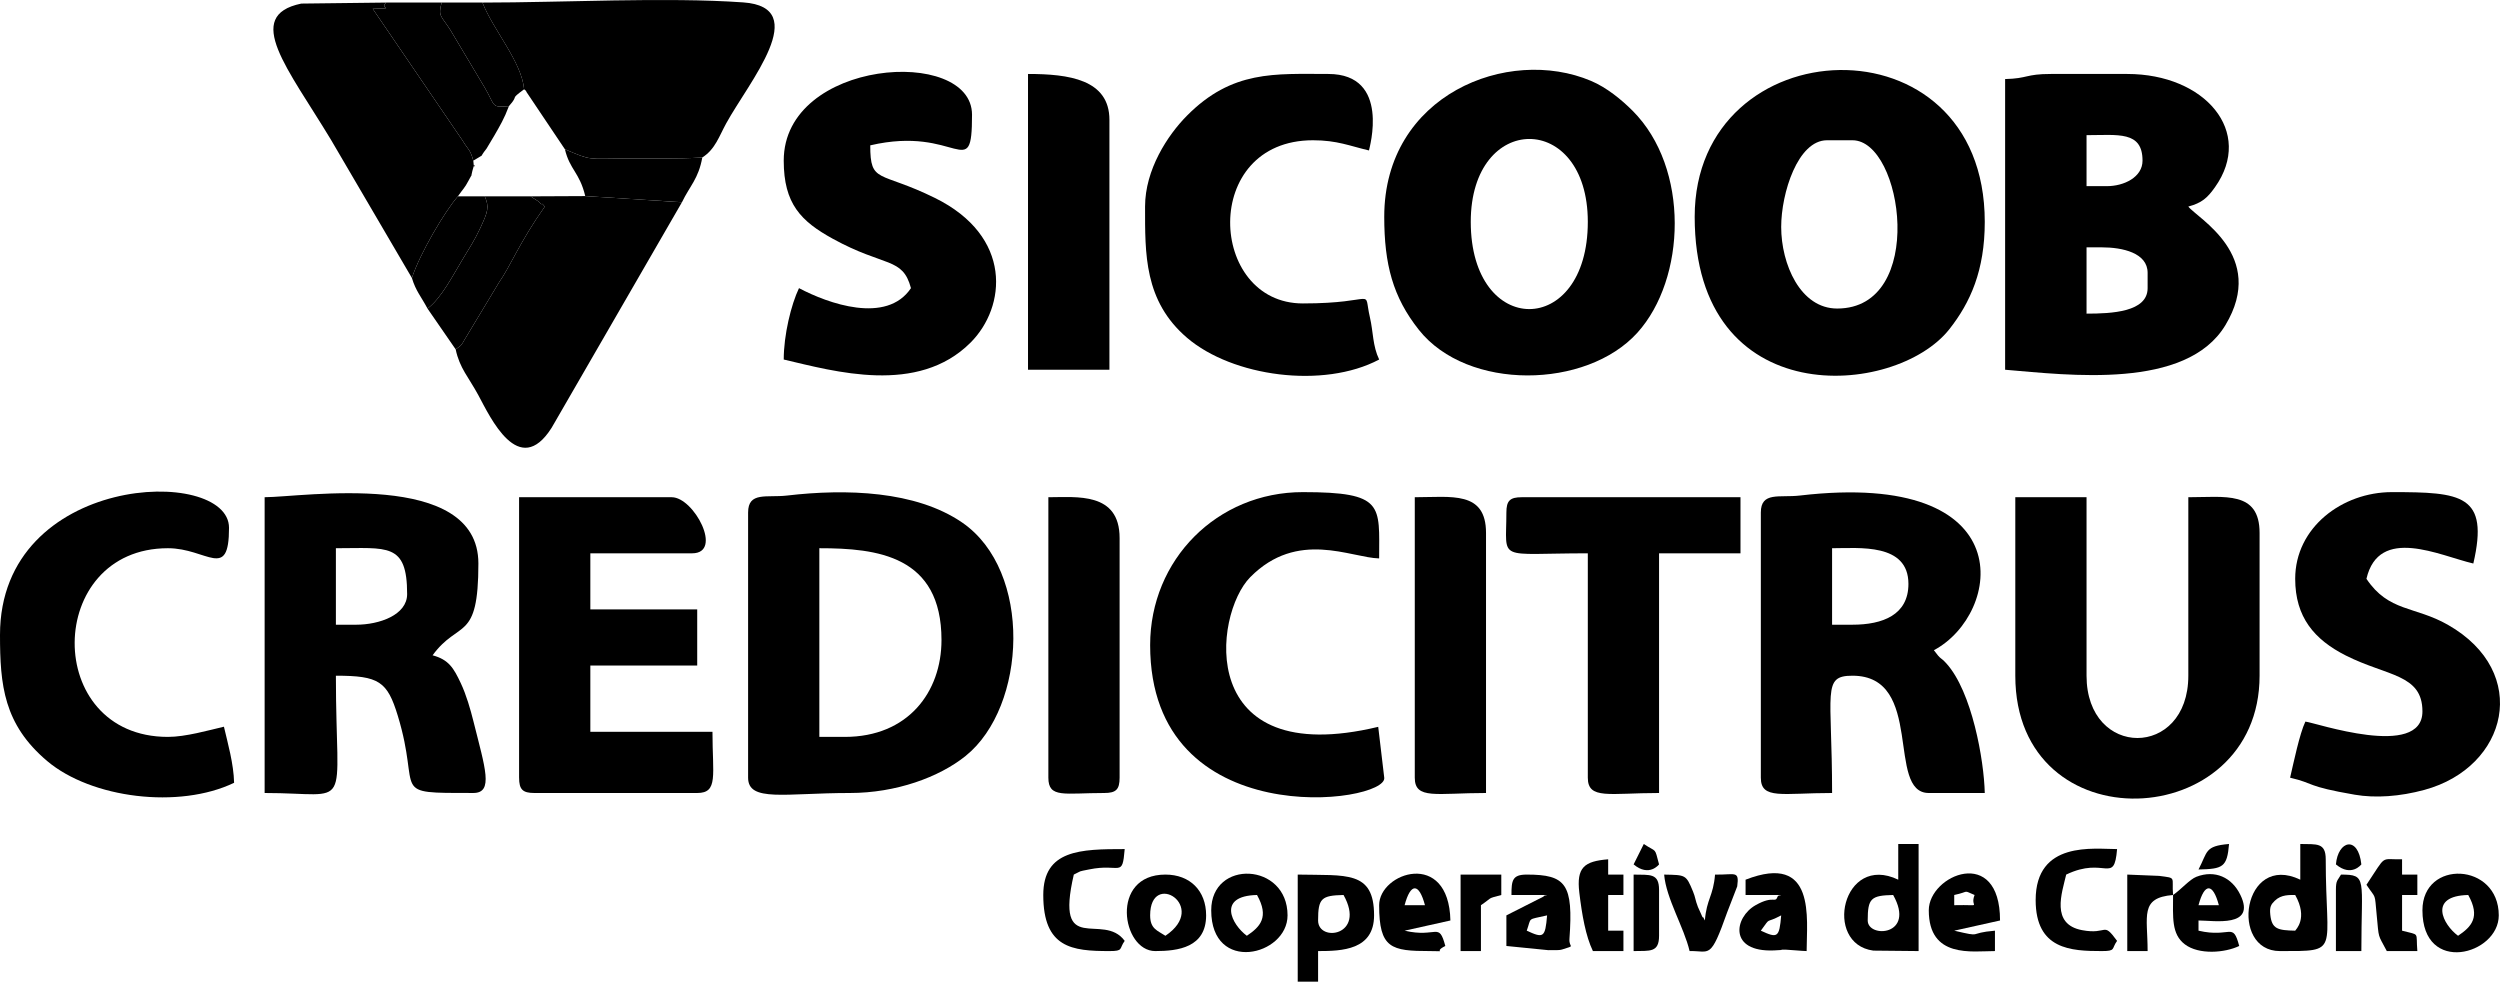
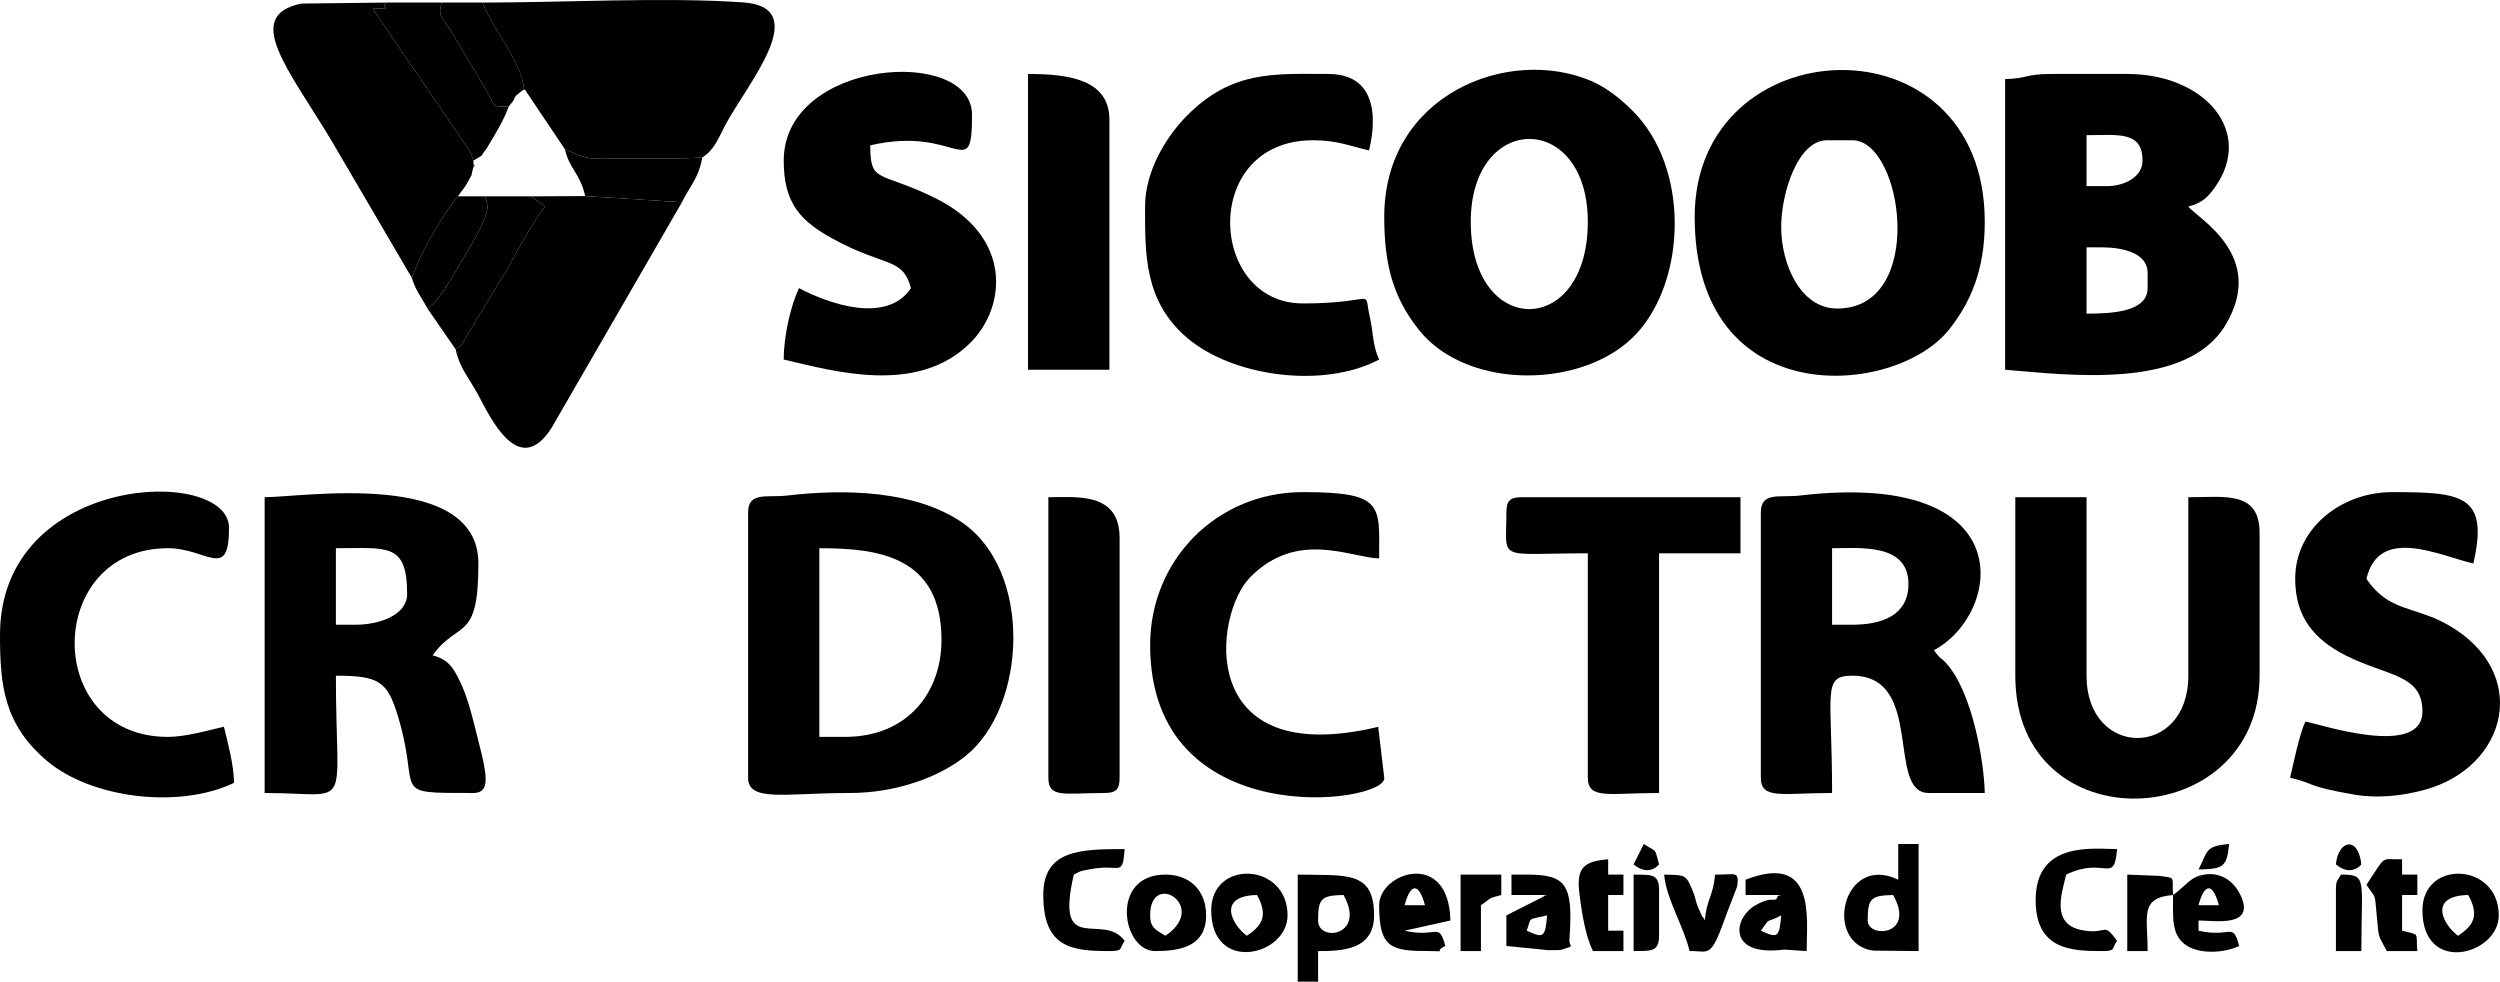
<svg xmlns="http://www.w3.org/2000/svg" width="191" height="75" viewBox="0 0 191 75" fill="none">
  <g clip-path="url(#clip0_1_81)">
    <path fill-rule="evenodd" clip-rule="evenodd" d="M159.412 23.962V18.897H160.578C162.154 18.897 164.078 19.317 164.078 20.845V22.014C164.078 23.838 161.333 23.962 159.412 23.962ZM160.967 14.222H159.412V10.326C161.809 10.326 163.689 9.983 163.689 12.274C163.689 13.534 162.277 14.222 160.967 14.222H160.967ZM153.191 6.04V28.248C158.031 28.651 167.024 29.808 170.017 24.848C173.239 19.51 167.817 16.64 167.188 15.78C168.222 15.504 168.644 15.119 169.22 14.309C172.239 10.068 168.461 5.651 162.523 5.651H156.691C154.739 5.651 154.951 5.998 153.191 6.04V6.04Z" fill="black" />
    <path fill-rule="evenodd" clip-rule="evenodd" d="M112.366 16.949C112.366 8.529 121.309 8.485 121.309 16.949C121.309 25.835 112.366 25.835 112.366 16.949ZM105.756 16.56C105.756 20.193 106.412 22.694 108.405 25.204C112.117 29.88 121.198 29.734 125.096 25.419C128.808 21.31 129.117 12.847 124.727 8.459C123.887 7.619 122.759 6.69 121.557 6.181C115.216 3.491 105.756 7.244 105.756 16.56Z" fill="black" />
    <path fill-rule="evenodd" clip-rule="evenodd" d="M136.083 17.339C136.083 14.756 137.349 10.716 139.583 10.716H141.527C145.397 10.716 147.214 23.572 140.36 23.572C137.541 23.572 136.083 20.173 136.083 17.339ZM129.474 16.56C129.474 31.559 144.808 30.384 148.932 25.149C150.538 23.112 151.636 20.661 151.636 16.95C151.636 1.034 129.474 2.061 129.474 16.56V16.56Z" fill="black" />
    <path fill-rule="evenodd" clip-rule="evenodd" d="M64.542 56.299H62.598V41.884C67.015 41.884 71.93 42.444 71.93 48.897C71.93 52.859 69.384 56.299 64.542 56.299ZM57.155 39.157V59.416C57.155 61.307 59.984 60.585 64.931 60.585C68.457 60.585 71.755 59.379 73.772 57.755C78.458 53.985 78.903 43.615 73.503 39.917C69.955 37.489 64.638 37.333 60.136 37.859C58.582 38.04 57.155 37.538 57.155 39.157H57.155Z" fill="black" />
    <path fill-rule="evenodd" clip-rule="evenodd" d="M141.527 47.728H139.971V41.884C142.032 41.884 145.804 41.47 145.804 44.611C145.804 46.977 143.841 47.728 141.526 47.728H141.527ZM134.528 39.157V59.416C134.528 61.113 136.176 60.585 139.972 60.585C139.972 52.837 139.178 51.624 141.527 51.624C147.079 51.624 144.068 60.585 147.359 60.585H151.636C151.58 58.079 150.657 52.829 148.694 50.676C148.218 50.154 148.32 50.459 147.748 49.676C152.931 46.928 154.632 35.858 137.51 37.859C135.955 38.04 134.528 37.538 134.528 39.157Z" fill="black" />
    <path fill-rule="evenodd" clip-rule="evenodd" d="M27.217 47.728H25.662V41.884C29.599 41.884 31.105 41.439 31.105 45.391C31.105 46.991 28.967 47.728 27.217 47.728V47.728ZM20.218 37.988V60.585C27.061 60.585 25.662 62.265 25.662 51.624C28.958 51.624 29.589 52.057 30.39 54.678C32.225 60.687 29.596 60.584 36.16 60.584C37.729 60.584 37.063 58.683 36.173 55.117C35.944 54.197 35.625 53.088 35.203 52.192C34.663 51.047 34.289 50.397 33.049 50.065C35.063 47.311 36.549 49.108 36.549 43.052C36.549 35.814 23.078 37.987 20.219 37.987L20.218 37.988Z" fill="black" />
    <path fill-rule="evenodd" clip-rule="evenodd" d="M153.969 51.624C153.969 64.58 172.632 63.698 172.632 51.624V40.715C172.632 37.474 169.967 37.988 167.188 37.988V51.624C167.188 57.97 159.412 57.97 159.412 51.624V37.988H153.969V51.624Z" fill="black" />
    <path fill-rule="evenodd" clip-rule="evenodd" d="M59.877 12.274C59.877 15.566 61.186 16.901 63.636 18.247C67.606 20.428 68.96 19.622 69.597 22.014C67.735 24.8 63.252 23.185 61.043 22.014C60.442 23.269 59.877 25.592 59.877 27.468C63.759 28.375 70.11 30.207 74.144 26.181C76.886 23.445 77.385 18.056 71.422 15.12C67.168 13.024 66.487 14.067 66.487 11.105C73.184 9.542 74.263 14.11 74.263 8.767C74.263 3.514 59.877 4.495 59.877 12.274Z" fill="black" />
-     <path fill-rule="evenodd" clip-rule="evenodd" d="M39.659 59.416C39.659 60.314 39.929 60.585 40.825 60.585H53.267C54.89 60.585 54.433 59.233 54.433 55.91H45.102V50.845H53.267V46.559H45.102V42.273H52.878C55.279 42.273 53.018 37.988 51.323 37.988H39.658V59.416H39.659Z" fill="black" />
    <path fill-rule="evenodd" clip-rule="evenodd" d="M87.483 15.78C87.483 19.376 87.397 22.992 90.693 25.81C94.158 28.771 101.1 29.731 105.368 27.468C104.862 26.412 104.924 25.379 104.663 24.252C104.12 21.907 105.347 23.183 99.536 23.183C92.296 23.183 91.713 10.716 100.313 10.716C102.158 10.716 103.122 11.152 104.59 11.495C104.602 11.36 106.285 5.651 101.48 5.651C97.4 5.651 94.142 5.342 90.673 8.848C89.199 10.337 87.483 12.968 87.483 15.781V15.78Z" fill="black" />
    <path fill-rule="evenodd" clip-rule="evenodd" d="M175.353 44.221C175.353 47.152 176.815 48.866 179.224 50.083C182.369 51.672 185.074 51.491 185.074 54.351C185.074 58.043 176.834 55.189 176.131 55.13C175.69 56.051 175.234 58.257 174.964 59.416C176.889 59.865 176.115 60.065 179.906 60.716C181.484 60.987 183.343 60.858 185.225 60.347C191.601 58.617 193.403 51.363 187.013 47.732C184.48 46.293 182.493 46.759 180.796 44.221C181.748 40.131 186.387 42.452 188.962 43.053C190.187 37.781 188.053 37.598 182.74 37.598C178.958 37.598 175.353 40.286 175.353 44.221H175.353Z" fill="black" />
    <path fill-rule="evenodd" clip-rule="evenodd" d="M3.05176e-05 48.507C3.05176e-05 52.332 0.28 55.336 3.604 58.143C6.981 60.994 13.68 61.828 17.885 59.806C17.853 58.351 17.399 56.772 17.108 55.52C15.938 55.793 14.18 56.299 12.831 56.299C3.241 56.299 3.417 41.884 12.831 41.884C15.825 41.884 17.497 44.41 17.497 40.325C17.497 35.572 3.05176e-05 36.122 3.05176e-05 48.507Z" fill="black" />
    <path fill-rule="evenodd" clip-rule="evenodd" d="M40.043 6.82C40.103 6.889 40.199 6.905 40.224 7.029L43.158 11.402C45.231 12.287 44.816 12.127 47.818 12.106C49.764 12.092 51.715 12.16 53.656 12.029C54.633 11.417 54.934 10.425 55.48 9.428C57.207 6.273 62.082 0.556 56.78 0.183C50.833 -0.236 43.015 0.197 36.858 0.197C37.706 2.33 39.845 4.709 40.042 6.82L40.043 6.82Z" fill="black" />
    <path fill-rule="evenodd" clip-rule="evenodd" d="M87.871 49.286C87.871 63.814 106.01 61.401 105.756 59.416L105.296 55.53C91.327 58.882 92.689 46.958 95.52 44.094C99.134 40.439 103.203 42.615 105.367 42.663C105.367 38.603 105.795 37.598 99.535 37.598C92.993 37.598 87.871 42.752 87.871 49.286H87.871Z" fill="black" />
    <path fill-rule="evenodd" clip-rule="evenodd" d="M115.088 39.157C115.088 42.966 114.267 42.273 121.309 42.273V59.416C121.309 61.113 122.956 60.585 126.752 60.585V42.273H132.973V37.988H116.254C115.358 37.988 115.088 38.259 115.088 39.157H115.088Z" fill="black" />
    <path fill-rule="evenodd" clip-rule="evenodd" d="M34.813 26.689C35.117 28.135 35.797 28.806 36.548 30.196C37.448 31.861 39.639 36.63 42.142 32.686L52.101 15.452L44.713 14.981L40.537 15.001C40.607 15.045 41.144 15.392 41.168 15.409C41.211 15.439 41.361 15.661 41.393 15.588C41.427 15.512 41.546 15.717 41.623 15.78C39.687 18.519 39.038 20.267 38.1 21.618L35.482 25.967C35.267 26.369 35.188 26.4 35.149 26.447L34.812 26.689L34.813 26.689Z" fill="black" />
    <path fill-rule="evenodd" clip-rule="evenodd" d="M31.468 21.235C32.089 19.349 33.982 16.15 34.981 15.002C35.344 14.474 35.509 14.358 35.786 13.82C36.178 13.062 35.917 13.73 36.089 13.059C36.377 11.937 36.23 13.389 36.161 12.274C35.916 11.381 35.766 11.454 35.352 10.754L28.477 0.673C30.394 0.583 28.912 0.751 29.505 0.196L23.017 0.274C18.537 1.201 22.017 5.255 25.295 10.693L31.468 21.235H31.468Z" fill="black" />
    <path fill-rule="evenodd" clip-rule="evenodd" d="M78.54 28.248H84.76V9.157C84.76 6.061 81.637 5.651 78.54 5.651V28.247V28.248Z" fill="black" />
-     <path fill-rule="evenodd" clip-rule="evenodd" d="M108.089 59.416C108.089 61.113 109.737 60.585 113.532 60.585V40.715C113.532 37.474 110.867 37.988 108.089 37.988V59.416V59.416Z" fill="black" />
    <path fill-rule="evenodd" clip-rule="evenodd" d="M80.095 59.416C80.095 61.006 81.314 60.585 84.372 60.585C85.268 60.585 85.538 60.314 85.538 59.416V41.105C85.538 37.566 82.248 37.988 80.095 37.988V59.416H80.095Z" fill="black" />
    <path fill-rule="evenodd" clip-rule="evenodd" d="M36.161 12.274C37.197 11.621 36.481 12.222 37.169 11.357C37.174 11.35 37.747 10.391 37.761 10.366C38.193 9.612 38.517 9.08 38.881 8.109C37.514 8.225 37.866 8.127 37.048 6.719L34.415 2.304C33.716 1.2 33.445 1.276 33.743 0.196H29.506C28.912 0.751 30.395 0.583 28.477 0.673L35.352 10.754C35.766 11.454 35.916 11.381 36.161 12.274L36.161 12.274Z" fill="black" />
    <path fill-rule="evenodd" clip-rule="evenodd" d="M32.66 23.572L34.812 26.689L35.149 26.447C35.188 26.401 35.267 26.37 35.482 25.967L38.1 21.619C39.038 20.267 39.687 18.52 41.624 15.78C41.546 15.717 41.427 15.513 41.394 15.588C41.361 15.661 41.211 15.439 41.169 15.409C41.144 15.392 40.607 15.046 40.537 15.001H37.039C37.387 15.833 37.289 16.145 36.685 17.442C36.264 18.346 35.82 19.023 35.406 19.708C34.593 21.048 33.706 22.808 32.66 23.572H32.66Z" fill="black" />
-     <path fill-rule="evenodd" clip-rule="evenodd" d="M175.353 68.377C176.356 70.166 175.393 71.023 175.353 71.104C174.023 71.074 173.567 70.983 173.451 69.887C173.386 69.279 173.508 69.099 173.79 68.821C174.299 68.32 174.951 68.386 175.353 68.377ZM175.742 67.208C171.343 65.093 170.304 72.662 174.187 72.662C178.852 72.662 177.686 72.826 177.686 65.65C177.686 64.354 176.988 64.509 175.742 64.481V67.208V67.208Z" fill="black" />
    <path fill-rule="evenodd" clip-rule="evenodd" d="M100.702 70.325C100.702 68.631 100.951 68.415 102.646 68.377C104.396 71.499 100.702 72.021 100.702 70.325ZM99.146 75H100.702V72.662C102.526 72.662 104.979 72.584 104.979 69.935C104.979 66.49 102.851 66.901 99.146 66.818V75V75Z" fill="black" />
    <path fill-rule="evenodd" clip-rule="evenodd" d="M44.713 14.981L52.101 15.452C52.714 14.182 53.365 13.658 53.656 12.029C51.715 12.16 49.764 12.092 47.818 12.106C44.816 12.127 45.231 12.287 43.158 11.402C43.534 12.979 44.279 13.162 44.713 14.981H44.713Z" fill="black" />
    <path fill-rule="evenodd" clip-rule="evenodd" d="M142.693 70.325C142.693 68.631 142.942 68.415 144.637 68.377C146.389 71.502 142.693 71.702 142.693 70.325ZM145.026 67.208C140.76 65.157 139.262 72.109 143.121 72.627L146.581 72.662V64.481H145.026V67.208L145.026 67.208Z" fill="black" />
    <path fill-rule="evenodd" clip-rule="evenodd" d="M38.881 8.109C39.721 7.17 38.861 7.694 40.043 6.819C39.846 4.708 37.706 2.329 36.859 0.196H33.743C33.445 1.275 33.716 1.2 34.415 2.303L37.048 6.719C37.866 8.127 37.514 8.224 38.881 8.108V8.109Z" fill="black" />
    <path fill-rule="evenodd" clip-rule="evenodd" d="M79.706 68.377C79.706 72.42 81.896 72.662 84.76 72.662C85.855 72.662 85.48 72.494 85.927 71.883C84.268 69.614 80.559 73.182 82.039 66.818C82.705 66.498 82.301 66.611 83.205 66.425C85.611 65.931 85.741 67.11 85.927 64.87C82.55 64.87 79.706 64.923 79.706 68.377Z" fill="black" />
    <path fill-rule="evenodd" clip-rule="evenodd" d="M31.468 21.235C31.767 22.235 32.177 22.659 32.66 23.572C33.706 22.808 34.593 21.049 35.405 19.708C35.82 19.024 36.264 18.346 36.684 17.442C37.288 16.146 37.386 15.833 37.039 15.001H34.981C33.982 16.15 32.089 19.349 31.468 21.235H31.468Z" fill="black" />
    <path fill-rule="evenodd" clip-rule="evenodd" d="M108.867 69.156H107.312C107.769 67.437 108.409 67.437 108.867 69.156ZM105.367 69.156C105.367 72.46 106.278 72.662 109.256 72.662C110.742 72.662 109.397 72.782 110.422 72.273C109.917 70.378 109.789 71.683 107.312 71.104L110.811 70.325C110.689 64.856 105.367 66.657 105.367 69.156V69.156Z" fill="black" />
    <path fill-rule="evenodd" clip-rule="evenodd" d="M155.524 68.766C155.524 72.548 158.228 72.662 160.578 72.662C161.673 72.662 161.298 72.494 161.745 71.883C160.624 70.35 161.069 71.443 159.064 71.063C156.657 70.605 157.531 68.221 157.857 66.818C160.836 65.386 161.515 67.634 161.745 64.87C159.975 64.87 155.524 64.217 155.524 68.766Z" fill="black" />
-     <path fill-rule="evenodd" clip-rule="evenodd" d="M149.303 68.377C150.545 68.113 149.909 67.984 150.859 68.377C150.443 69.408 151.658 69.103 149.303 69.156V68.377ZM147.359 69.546C147.359 73.241 150.661 72.662 152.414 72.662V71.104C150.242 71.285 151.593 71.638 149.303 71.104L152.803 70.325C152.803 64.543 147.359 66.845 147.359 69.545V69.546Z" fill="black" />
    <path fill-rule="evenodd" clip-rule="evenodd" d="M136.083 69.935C135.941 71.648 135.802 71.694 134.528 71.104C135.359 69.967 134.777 70.628 136.083 69.935ZM133.362 67.208V68.377H136.083C136 68.43 135.856 68.379 135.813 68.495C135.604 69.052 135.542 68.361 134.135 69.152C132.491 70.076 132.041 72.757 135.533 72.612C136.889 72.555 135.416 72.558 136.408 72.552C136.561 72.551 137.643 72.654 138.027 72.662C138.027 70.198 138.773 65.103 133.362 67.208Z" fill="black" />
    <path fill-rule="evenodd" clip-rule="evenodd" d="M87.871 69.935C87.871 66.433 92.398 69.239 89.037 71.494C88.432 71.088 87.871 70.977 87.871 69.935ZM88.26 72.662C90.005 72.662 92.148 72.389 92.148 69.935C92.148 68.05 90.918 66.818 89.037 66.818C84.767 66.818 85.709 72.662 88.26 72.662V72.662Z" fill="black" />
    <path fill-rule="evenodd" clip-rule="evenodd" d="M188.573 68.377C189.518 70.063 188.825 70.803 187.795 71.493C186.648 70.651 185.48 68.446 188.573 68.377ZM185.074 69.546C185.074 74.525 190.906 72.95 190.906 69.935C190.906 65.885 185.074 65.631 185.074 69.546Z" fill="black" />
    <path fill-rule="evenodd" clip-rule="evenodd" d="M96.036 68.377C96.981 70.063 96.288 70.803 95.259 71.493C94.112 70.651 92.943 68.446 96.036 68.377ZM92.537 69.546C92.537 74.42 98.369 73.028 98.369 69.935C98.369 65.885 92.537 65.631 92.537 69.546Z" fill="black" />
    <path fill-rule="evenodd" clip-rule="evenodd" d="M169.521 69.156H167.966C168.424 67.437 169.063 67.437 169.521 69.156ZM166.022 68.377C166.022 70.064 165.881 71.361 166.925 72.149C168 72.961 169.98 72.8 171.076 72.272C170.571 70.377 170.444 71.682 167.966 71.104V70.325C169.138 70.325 172.388 70.902 171.167 68.375C170.514 67.022 169.221 66.439 167.803 66.987C167.288 67.185 166.619 67.975 166.022 68.376V68.377Z" fill="black" />
-     <path fill-rule="evenodd" clip-rule="evenodd" d="M118.198 69.935C118.056 71.648 117.917 71.694 116.643 71.104C117.027 70.039 116.623 70.303 118.198 69.935ZM115.477 68.377H118.198C118.115 68.429 117.972 68.38 117.929 68.496L115.088 69.935V72.273L118.296 72.593C118.384 72.591 118.499 72.593 118.583 72.589C118.702 72.583 119.101 72.62 119.355 72.538C120.427 72.194 119.854 72.448 119.906 71.731C120.207 67.544 119.653 66.818 116.643 66.818C115.536 66.818 115.476 67.269 115.476 68.377H115.477Z" fill="black" />
+     <path fill-rule="evenodd" clip-rule="evenodd" d="M118.198 69.935C118.056 71.648 117.917 71.694 116.643 71.104C117.027 70.039 116.623 70.303 118.198 69.935ZM115.477 68.377H118.198C118.115 68.429 117.972 68.38 117.929 68.496L115.088 69.935V72.273L118.296 72.593C118.384 72.591 118.499 72.593 118.583 72.589C118.702 72.583 119.101 72.62 119.355 72.538C120.427 72.194 119.854 72.448 119.906 71.731C120.207 67.544 119.653 66.818 116.643 66.818H115.477Z" fill="black" />
    <path fill-rule="evenodd" clip-rule="evenodd" d="M129.085 72.662C130.648 72.627 130.655 73.374 131.96 69.692C132.02 69.525 132.724 67.719 132.724 67.717C132.894 66.463 132.544 66.852 131.029 66.819C130.891 68.481 130.39 68.663 130.252 70.325C130.198 70.248 130.125 70.026 130.106 70.082C130.086 70.138 129.99 69.889 129.965 69.833C129.93 69.757 129.766 69.406 129.723 69.296C129.505 68.736 129.544 68.594 129.347 68.115C128.808 66.808 128.792 66.855 127.141 66.819C127.293 68.648 128.667 70.864 129.085 72.662H129.085Z" fill="black" />
    <path fill-rule="evenodd" clip-rule="evenodd" d="M180.797 67.597C181.564 68.746 181.406 68.135 181.581 69.929C181.761 71.777 181.639 71.311 182.352 72.662H184.685C184.558 71.139 184.92 71.479 183.518 71.104V68.376H184.685V66.818H183.518V65.649C181.801 65.688 182.382 65.225 180.797 67.597V67.597Z" fill="black" />
    <path fill-rule="evenodd" clip-rule="evenodd" d="M121.698 72.662H124.03V71.104H122.864V68.377H124.03V66.818H122.864V65.65C121.043 65.801 120.43 66.256 120.66 68.195C120.863 69.902 121.147 71.513 121.698 72.662V72.662Z" fill="black" />
    <path fill-rule="evenodd" clip-rule="evenodd" d="M166.022 68.377C165.904 66.96 166.335 67.101 164.957 66.917L162.523 66.818V72.662H164.078C164.078 69.963 163.456 68.591 166.022 68.377H166.022Z" fill="black" />
    <path fill-rule="evenodd" clip-rule="evenodd" d="M111.589 72.662H113.144V69.156C114.069 68.535 113.549 68.684 114.699 68.377V66.818H111.589V72.662L111.589 72.662Z" fill="black" />
    <path fill-rule="evenodd" clip-rule="evenodd" d="M178.464 67.987V72.662H180.408C180.408 67.103 180.88 66.819 178.852 66.819C178.586 67.294 178.464 67.235 178.464 67.987Z" fill="black" />
    <path fill-rule="evenodd" clip-rule="evenodd" d="M124.808 72.662C126.054 72.635 126.752 72.79 126.752 71.494V67.987C126.752 66.692 126.054 66.846 124.808 66.819V72.662Z" fill="black" />
    <path fill-rule="evenodd" clip-rule="evenodd" d="M167.966 66.429C169.823 66.387 170.151 66.263 170.299 64.481C168.415 64.638 168.682 65.072 167.966 66.429Z" fill="black" />
    <path fill-rule="evenodd" clip-rule="evenodd" d="M178.464 66.039C179.655 67.036 180.406 66.04 180.408 66.039C180.164 63.804 178.619 64.214 178.464 66.039Z" fill="black" />
    <path fill-rule="evenodd" clip-rule="evenodd" d="M124.808 66.039C125.999 67.036 126.75 66.04 126.752 66.039C126.389 64.678 126.604 65.164 125.586 64.481L124.808 66.039Z" fill="black" />
  </g>
  <defs>
    <clipPath id="clip0_1_81">
      <rect width="191" height="75" fill="white" />
    </clipPath>
  </defs>
</svg>